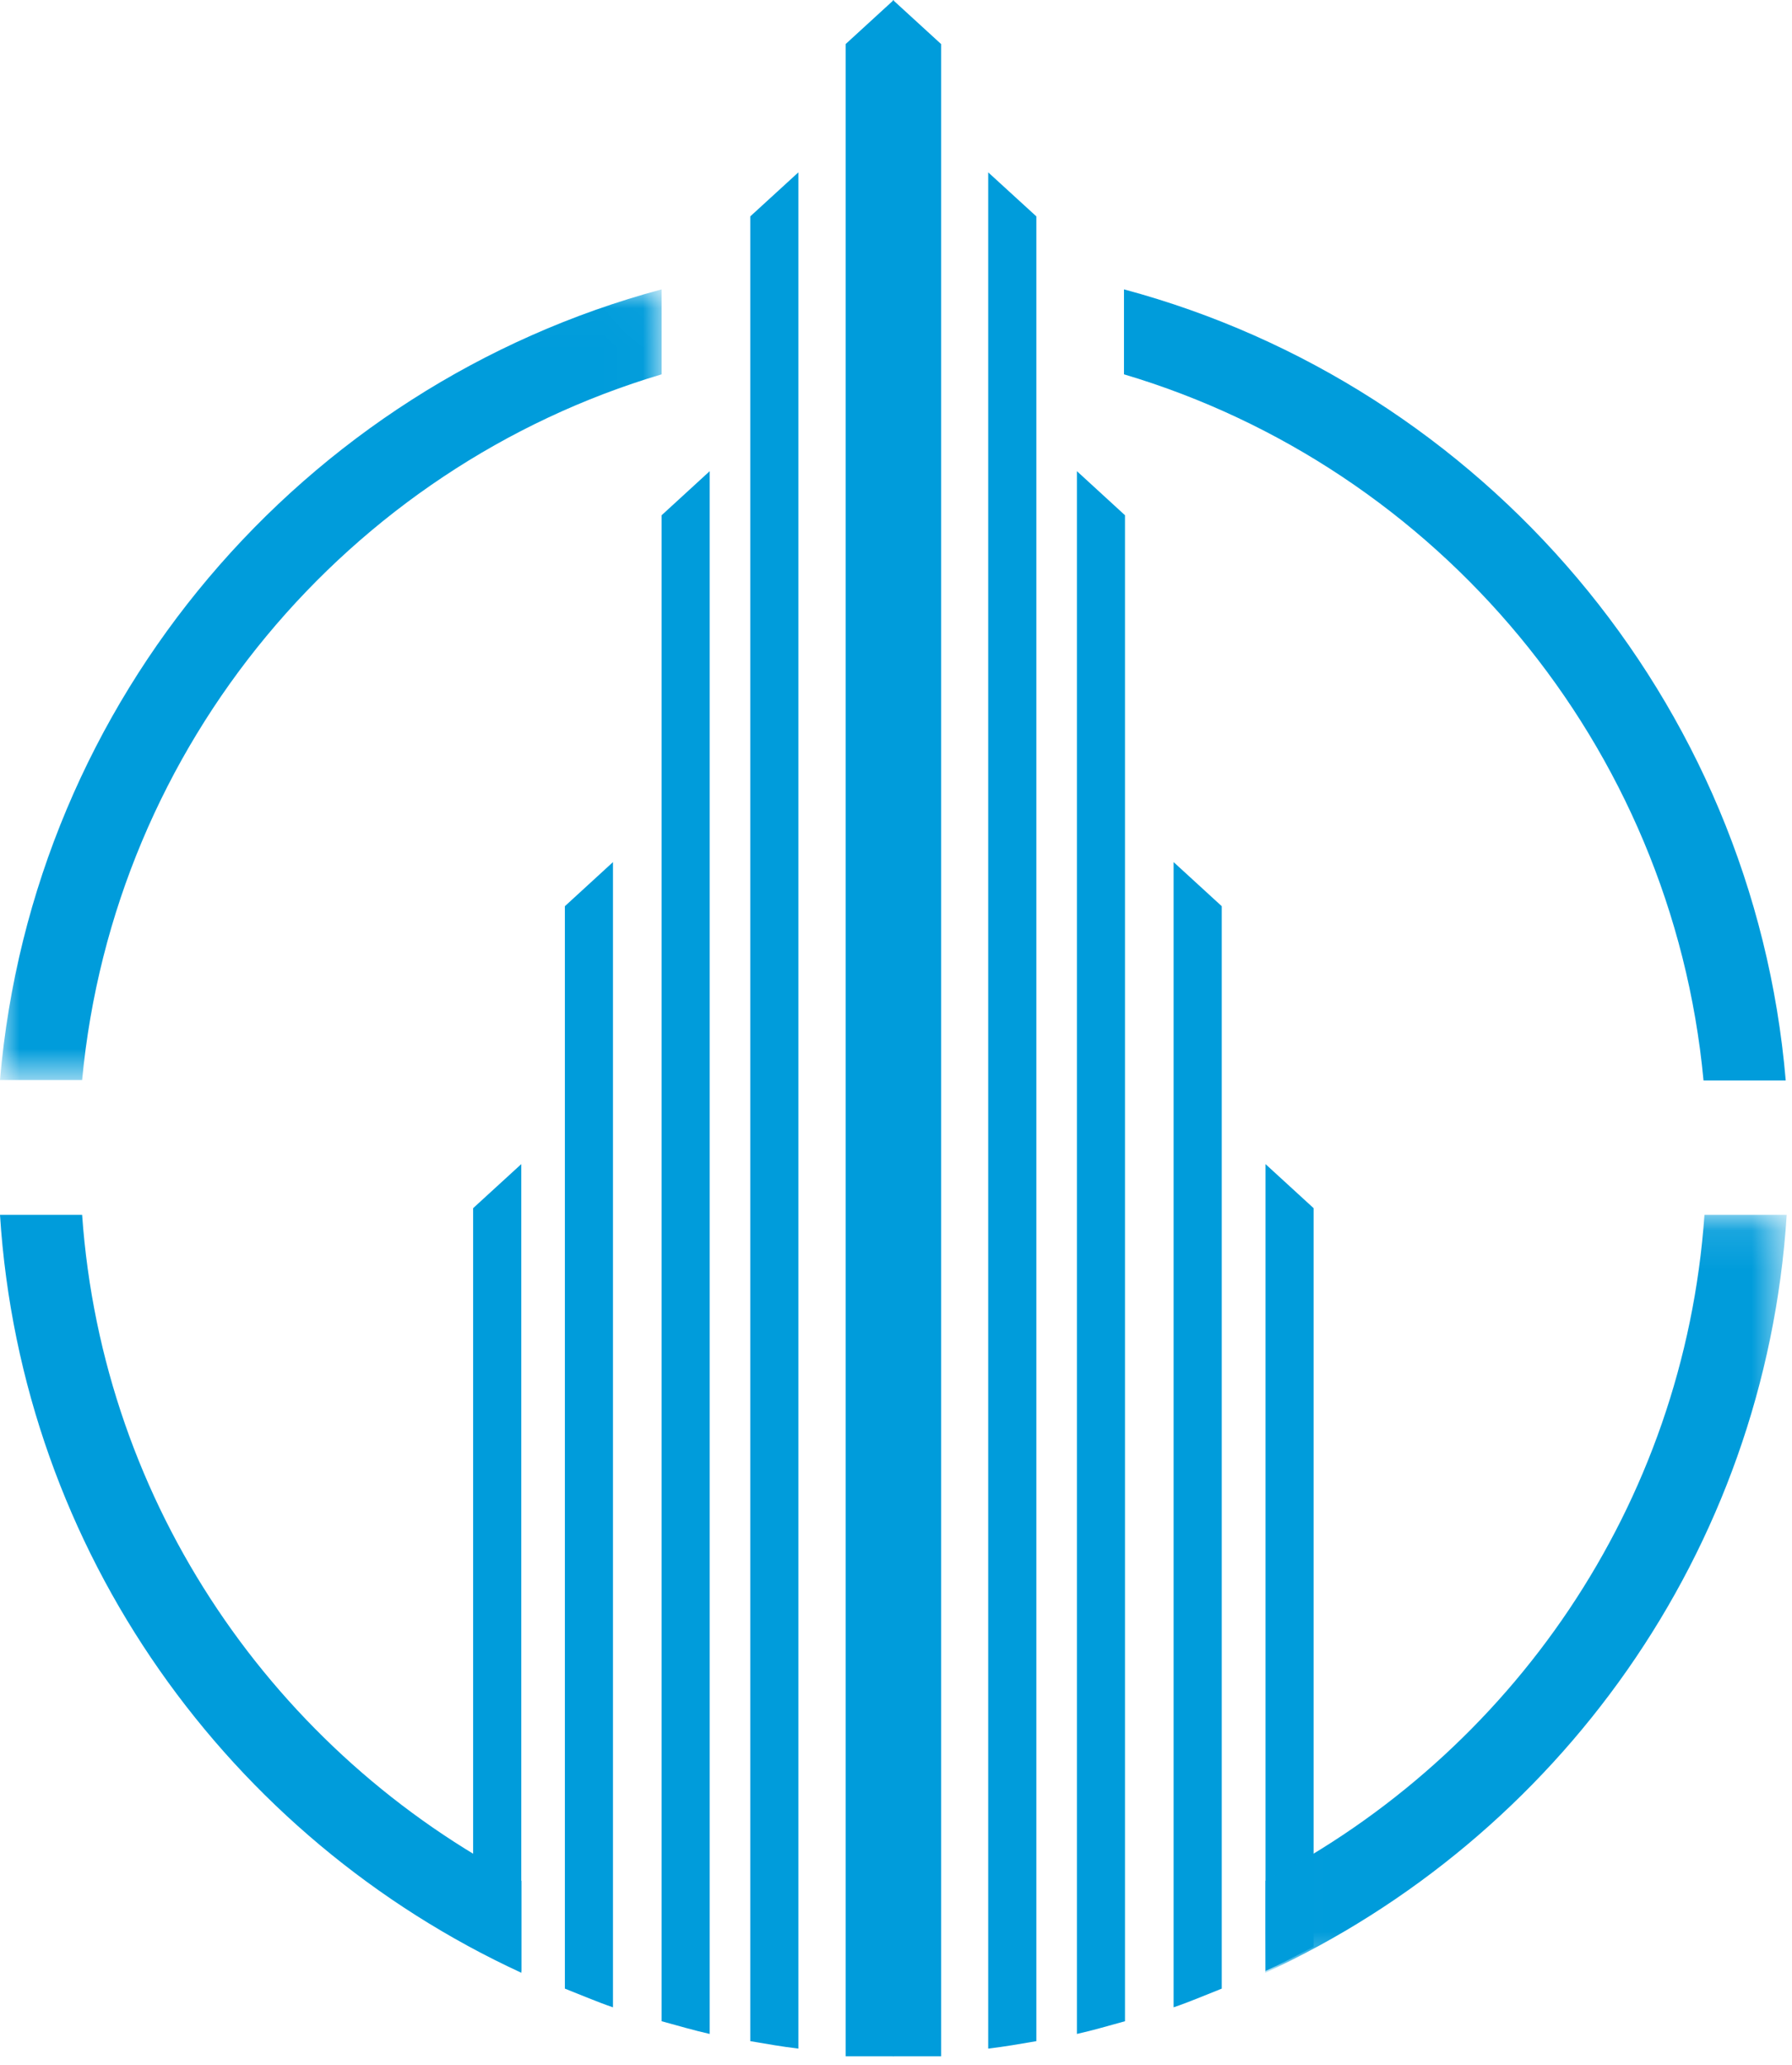
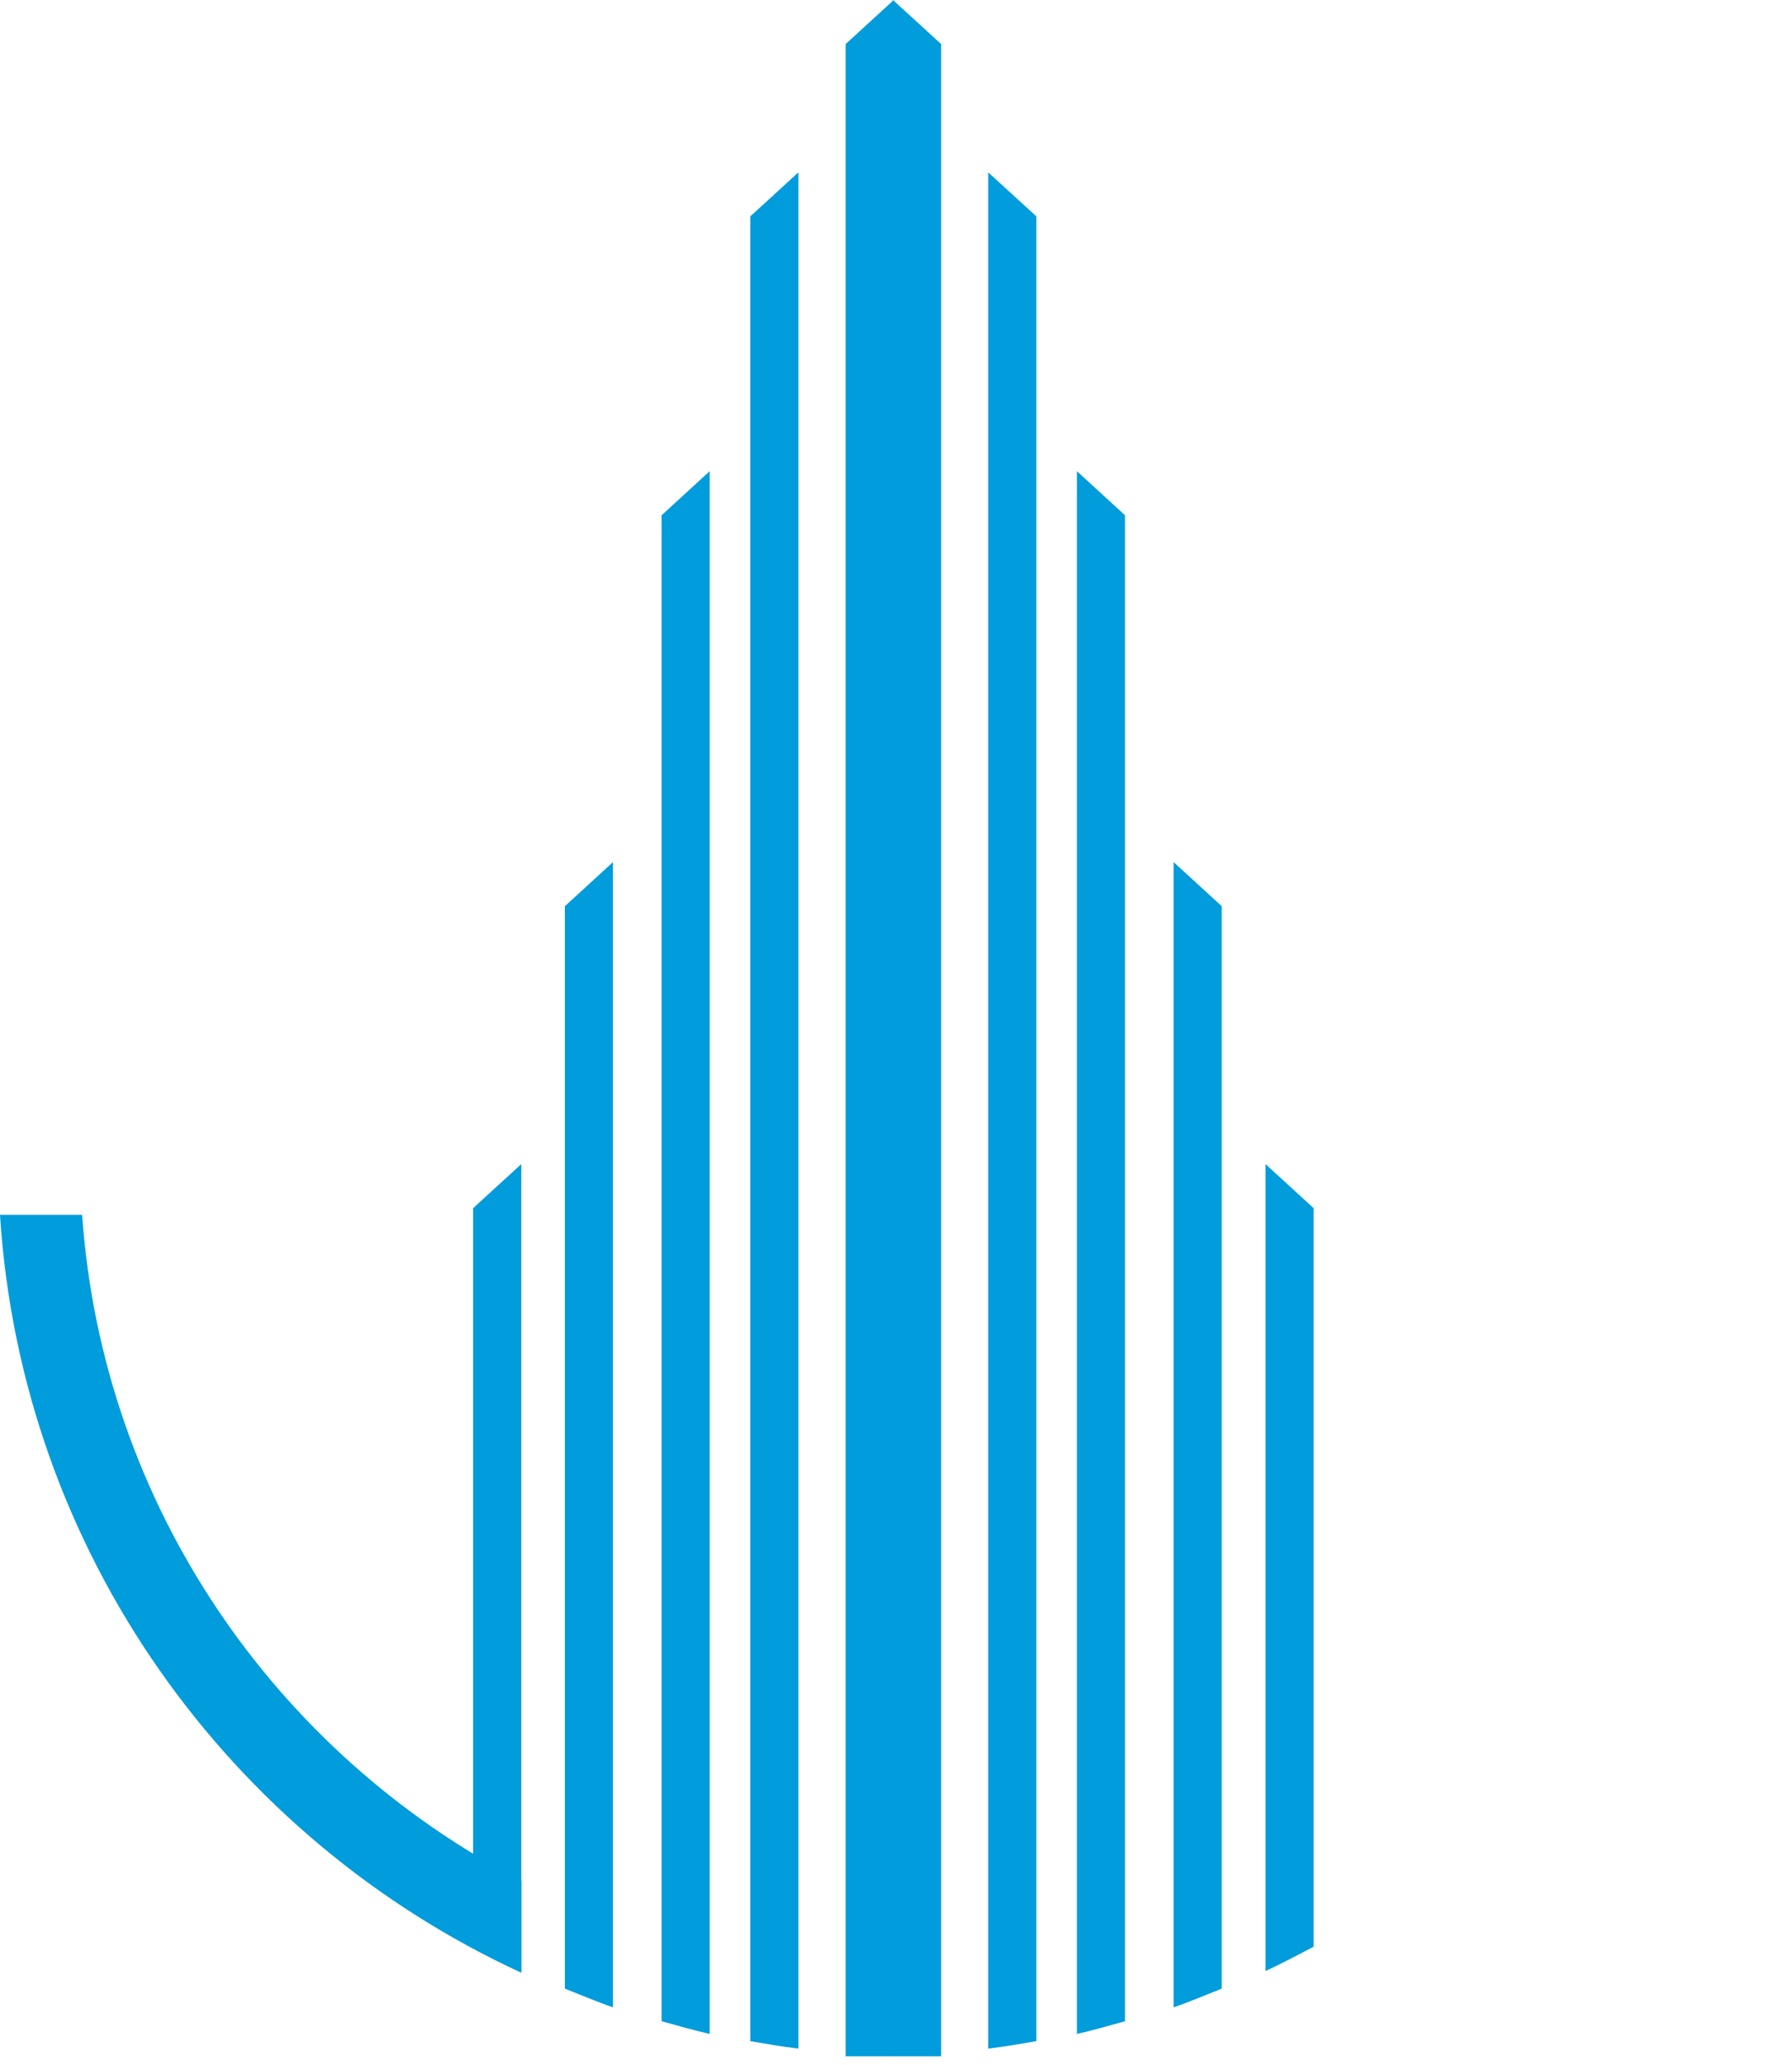
<svg xmlns="http://www.w3.org/2000/svg" xmlns:xlink="http://www.w3.org/1999/xlink" width="46" height="53" viewBox="0 0 46 53">
  <defs>
-     <path id="prefix__a" d="M0 0.017L16.984 0.017 16.984 20.307 0 20.307z" />
    <path id="prefix__c" d="M0.007 0.101L13.394 0.101 13.394 19.552 0.007 19.552z" />
  </defs>
  <g fill="none" fill-rule="evenodd">
-     <path fill="#009CDB" d="M28.852 7.426v2.18c8.039 2.391 14.07 9.506 14.877 18.122h2.11c-.83-9.785-7.78-17.832-16.987-20.302" />
    <g transform="translate(0 7.409)">
      <mask id="prefix__b" fill="#fff">
        <use xlink:href="#prefix__a" />
      </mask>
-       <path fill="#009CDB" d="M16.984.017C7.782 2.484.837 10.524 0 20.307h2.108c.812-8.613 6.84-15.722 14.876-18.11V.017z" mask="url(#prefix__b)" />
    </g>
    <path fill="#009CDB" d="M33.72 49.957V31.004l-1.235-1.131V50.58c.405-.184.822-.41 1.235-.623" />
    <g transform="translate(32.47 31.074)">
      <mask id="prefix__d" fill="#fff">
        <use xlink:href="#prefix__c" />
      </mask>
-       <path fill="#009CDB" d="M11.283.101C10.76 7.565 6.311 13.925.007 17.193v2.359C7.499 16.1 12.843 8.76 13.394.102h-2.11z" mask="url(#prefix__d)" />
    </g>
    <path fill="#009CDB" d="M31.362 51.032V23.255l-1.236-1.132v29.389c.408-.138.822-.317 1.236-.48M28.878 51.869V13.222l-1.234-1.131v40.104c.406-.09.821-.213 1.234-.326M26.603 52.38V5.553l-1.236-1.13v48.148c.408-.047.822-.12 1.236-.191M24.158 52.767L24.158 1.131 22.922 0 22.922 52.767zM12.145 49.957V31.004l1.236-1.131V50.58c-.41-.184-.823-.41-1.236-.623" />
    <path fill="#009CDB" d="M2.108 31.175C2.633 38.64 7.083 45 13.384 48.267v2.359C5.895 47.174.551 39.834 0 31.176h2.108zM14.5 51.032V23.255l1.235-1.132v29.389c-.406-.138-.82-.317-1.235-.48M16.984 51.869V13.222l1.234-1.131v40.104c-.404-.09-.819-.213-1.234-.326M19.259 52.38V5.553l1.235-1.13v48.148c-.406-.047-.818-.12-1.235-.191M21.707 52.767L21.707 1.131 22.942 0 22.942 52.767z" />
  </g>
</svg>